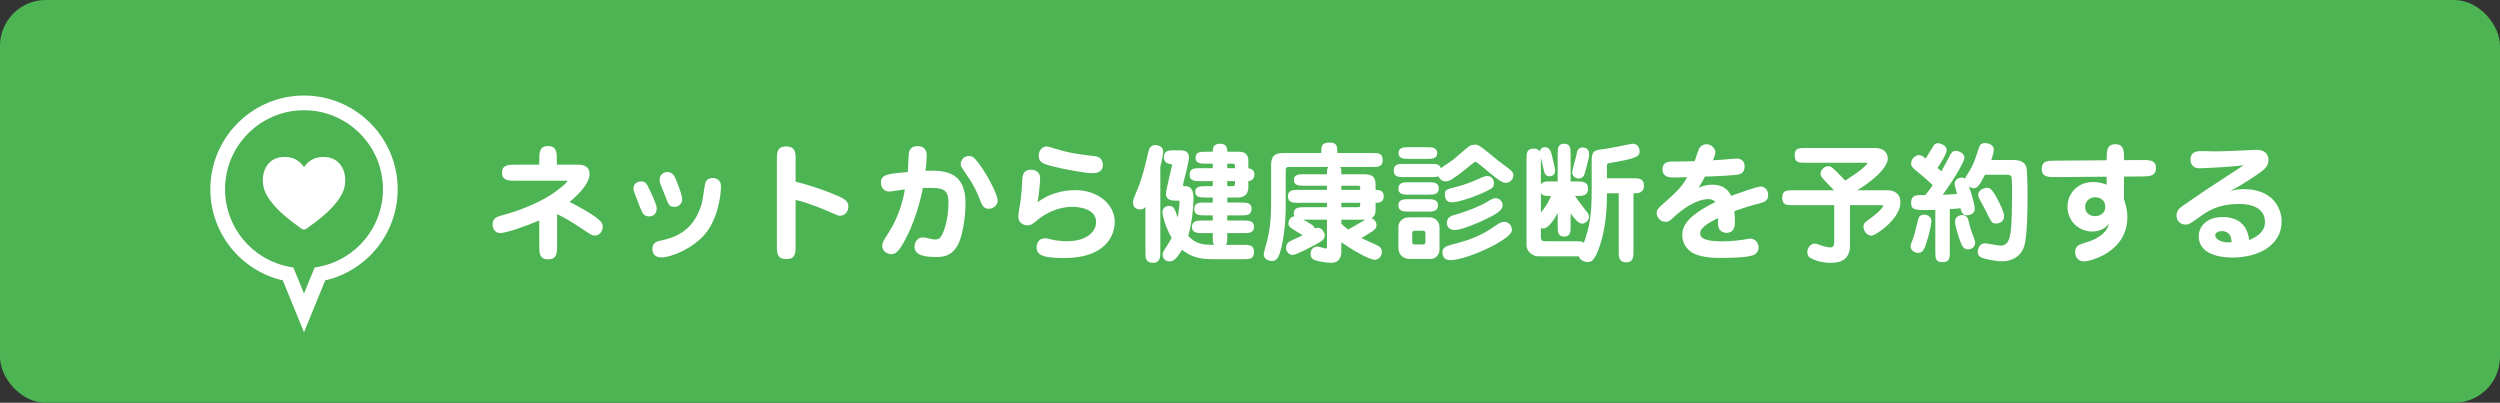
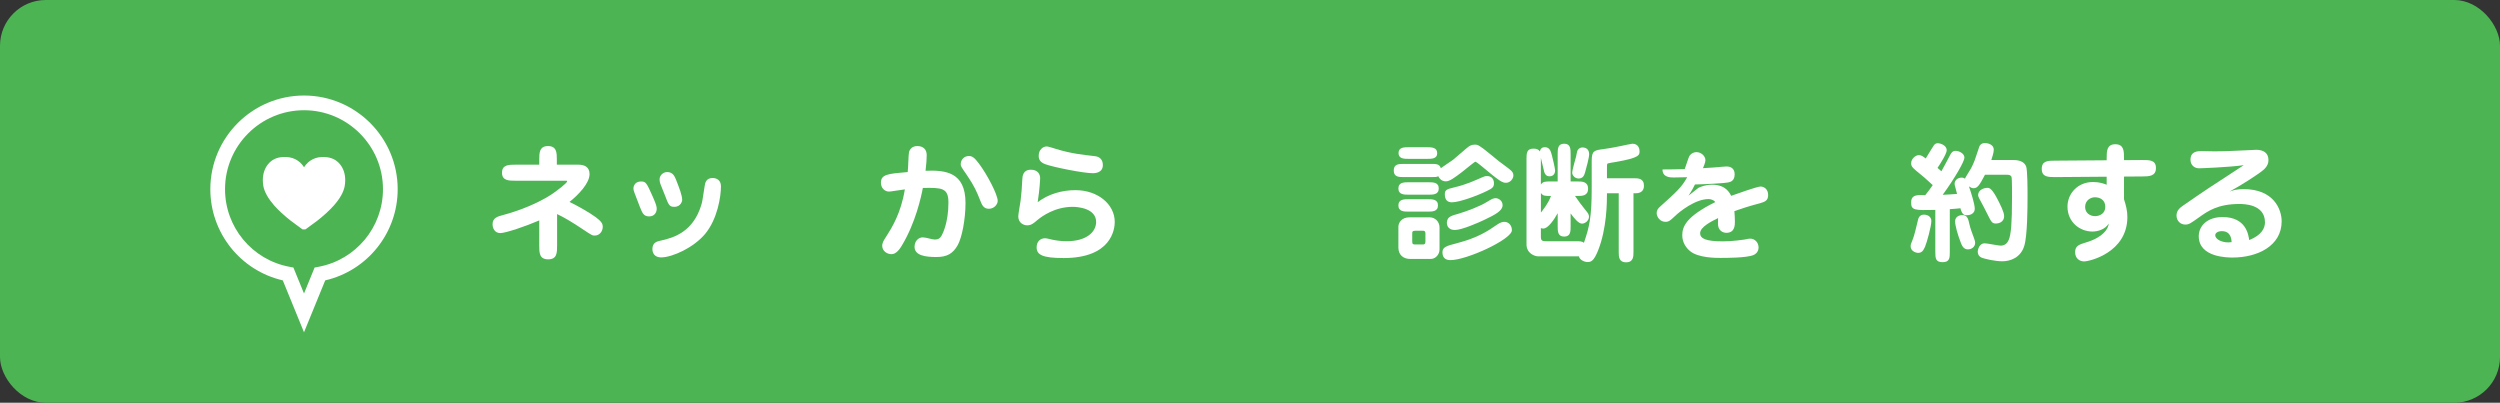
<svg xmlns="http://www.w3.org/2000/svg" id="_レイヤー_2" viewBox="0 0 579.93 93.43">
  <rect x="0" y="0" width="579.93" height="93.43" fill="#333333" stroke="none" />
  <defs>
    <style>.cls-1{fill:#fff;}.cls-2{fill:#4db454;}</style>
  </defs>
  <g id="_レイヤー_1-2">
    <rect class="cls-2" y="0" width="579.93" height="93.43" rx="10.63" ry="10.63" />
    <path class="cls-1" d="M129.23,56.95c0,1.65,0,3.21-2.07,3.21s-2.07-1.56-2.07-3.21v-5.82c-3.18,1.38-7.83,2.94-9.03,2.94-1.32,0-1.8-1.14-1.8-2.07,0-1.5,1.26-1.8,2.37-2.1.78-.21,6.96-1.83,11.7-5.07.93-.66,3.24-2.37,3.24-2.79,0-.12-.06-.12-.45-.12h-11.49c-1.62,0-3.18,0-3.18-1.86s1.59-1.86,3.18-1.86h5.46v-1.11c0-1.59,0-3.21,2.04-3.21s2.04,1.62,2.04,3.21v1.11h4.98c1.41,0,2.61.51,2.61,2.19,0,2.13-2.61,4.83-4.65,6.45,2.1,1.02,4.74,2.55,6.09,3.54,1.29.99,1.62,1.47,1.62,2.25,0,.96-.69,2.01-1.83,2.01-.6,0-.63,0-3-1.59-1.74-1.17-4.17-2.67-5.76-3.39v7.29Z" />
    <path class="cls-1" d="M150.6,50.2c-1.29,0-1.59-.75-2.22-2.34-1.29-3.33-1.44-3.69-1.44-4.11,0-.78.51-1.65,1.74-1.65,1.14,0,1.29.27,2.7,3.42.96,2.16.96,2.52.96,3,0,.42-.3,1.68-1.74,1.68ZM163.58,54.25c-2.67,3.21-7.65,5.46-10.23,5.46-1.44,0-2.01-.93-2.01-1.95,0-1.53,1.14-1.77,1.83-1.92,3.42-.72,7.62-2.22,9.48-8.19.27-.84.3-1.2.81-4.47.09-.66.27-1.89,1.86-1.89.81,0,1.92.42,1.92,1.92,0,2.34-.78,7.56-3.66,11.04ZM156.42,47.98c-1.17,0-1.32-.42-2.22-2.79-.15-.39-.81-2.04-.96-2.4-.18-.45-.24-.9-.24-1.14,0-1.08.93-1.74,1.77-1.74,1.35,0,1.77,1.08,2.07,1.83.75,1.92,1.41,3.57,1.41,4.68,0,.03-.18,1.56-1.83,1.56Z" />
-     <path class="cls-1" d="M184.56,56.92c0,1.62,0,3.18-2.07,3.18-2.28,0-2.28-1.38-2.28-3.18v-19.74c0-1.65,0-3.21,2.1-3.21,2.25,0,2.25,1.41,2.25,3.21v4.98c2.67.6,6.81,1.98,9.69,3.24,1.53.69,2.55,1.2,2.55,2.49,0,1.14-.75,2.16-1.98,2.16-.36,0-.48-.06-2.94-1.14-1.05-.45-4.08-1.74-7.32-2.55v10.56Z" />
    <path class="cls-1" d="M223.97,47.08c0,3.87-.84,8.04-1.8,9.78-1.14,2.01-2.52,2.76-4.95,2.76s-5.07-.3-5.07-2.37c0-1.26.84-2.19,1.92-2.19.72,0,2.16.51,2.76.51.78,0,1.26-.27,1.62-.96.24-.42,1.56-3.03,1.56-7.62,0-3.42-1.5-3.48-5.94-3.39-.36,1.98-1.68,8.07-4.86,13.35-.45.75-1.29,2.01-2.4,2.01s-2.16-.78-2.16-1.95c0-.72.39-1.32.96-2.19,1.23-1.92,3.39-5.34,4.29-10.89-1.11.12-3.18.51-3.66.51-1.08,0-1.89-.9-1.89-2.04,0-1.95,1.56-2.1,6.21-2.49.12-.81.18-4.14.3-4.59.21-.81.81-1.44,1.95-1.44,1.32,0,2.16.75,2.16,2.1,0,.9-.09,2.16-.27,3.63,4.65-.18,9.27.3,9.27,7.47ZM229.4,48.43c-1.26,0-1.62-.9-2.04-1.98-.78-1.98-1.35-3.3-3.06-5.82-1.29-1.86-1.44-2.07-1.44-2.52,0-1.08.81-1.92,1.89-1.92.84,0,1.32.42,2.37,1.8,1.92,2.58,4.32,7.17,4.32,8.61,0,.78-.81,1.83-2.04,1.83Z" />
    <path class="cls-1" d="M249.47,44.11c5.19,0,9.12,3.27,9.12,7.38,0,1.68-.75,8.37-11.85,8.37-4.98,0-6.27-.78-6.27-2.49,0-1.29.81-2.1,1.95-2.1.3,0,.48.06.9.15,1.17.3,2.58.54,4.08.54,4.74,0,6.87-2.22,6.87-4.47,0-3.18-4.26-3.51-5.43-3.51-4.17,0-7.17,2.22-8.19,3.06-.9.78-1.44,1.23-2.37,1.23s-2.07-.63-2.07-2.07c0-.6.48-3.15.54-3.66.24-2.07.27-2.7.39-4.86.03-.75.12-2.31,2.01-2.31,1.71,0,2.13,1.2,2.13,1.95,0,.33-.09,2.43-.57,5.58,2.49-1.89,5.61-2.79,8.76-2.79ZM253.52,40.18c-2.19,0-9.24-1.41-11.07-2.1-1.08-.42-1.5-.99-1.5-1.95,0-1.41.99-2.16,1.89-2.16.27,0,1.74.45,2.19.6,3.42,1.05,6,1.32,8.91,1.65,1.17.12,1.89.81,1.89,2.07,0,1.89-1.98,1.89-2.31,1.89Z" />
-     <path class="cls-1" d="M269.16,58.57c0,.93,0,2.4-1.68,2.4-1.77,0-1.77-1.23-1.77-2.4v-10.62c-.09.18-.39.63-1.2.63-1.05,0-1.68-.6-1.68-1.62,0-.57.12-.9,1.11-3.24,1.05-2.49,1.74-5.49,2.4-8.31.21-.93.57-1.77,1.62-1.77.45,0,1.86.21,1.86,1.59,0,.12-.06,1.14-.66,3.45v19.89ZM281.33,51.16v-1.2h-1.89c-1.14,0-2.4,0-2.4-1.5s1.26-1.47,2.4-1.47h1.89v-1.17h-1.59c-1.14,0-2.49,0-2.49-1.32s1.32-1.32,2.49-1.32h1.59v-1.17h-2.97c-1.17,0-2.4,0-2.4-1.5s1.23-1.5,2.4-1.5h2.97v-1.05h-1.56c-1.11,0-2.43,0-2.43-1.29,0-1.47,1.14-1.47,2.4-1.47h1.59c0-.84.06-1.86,1.77-1.86,1.59,0,1.59,1.29,1.59,1.86h2.85c1.83,0,2.04,1.35,2.04,2.07v1.77c1.41.12,1.41,1.29,1.41,1.47,0,.15,0,1.38-1.41,1.5v1.38c0,.96-.3,2.43-2.52,2.43h-2.37v1.17h3.24c1.17,0,2.4,0,2.4,1.47-.03,1.5-1.23,1.5-2.4,1.5h-3.24v1.2h3.81c1.11,0,2.4.03,2.4,1.47s-1.29,1.44-2.4,1.44h-3.81v.84c0,1.2,0,1.47-.33,1.89h4.14c1.17,0,2.4,0,2.4,1.62,0,1.71-1.11,1.71-2.4,1.71h-6.99c-3.09,0-5.07-.42-7.32-2.19-.84,1.41-1.74,2.7-2.79,2.7-1.59,0-1.71-1.32-1.71-1.56,0-.33.12-.66.27-.87,1.38-2.22,1.56-2.46,1.83-3.03-1.14-1.92-2.13-4.89-2.13-5.91,0-1.14.9-1.5,1.5-1.5,1.08,0,1.26.48,2.07,2.7.09-.63.42-3.21.42-3.78,0-.15-.27-.15-.54-.15h-.57c-1.08,0-2.07-.36-2.07-1.56,0-.96,1.44-6.57,1.44-6.72,0-.12-.42-.21-.6-.24-.75-.12-1.32-.6-1.32-1.59,0-1.53,1.23-1.56,2.4-1.56h1.5c1.29,0,1.92.63,1.92,1.68s-1.41,6.15-1.41,6.36c0,.15.12.27.33.27.72,0,2.13,0,2.13,2.79,0,2.07-.36,5.79-1.23,8.76,1.83,1.89,3.18,2.04,6.03,2.07-.33-.42-.33-.69-.33-1.89v-.84h-2.43c-1.08,0-2.4,0-2.4-1.44s1.32-1.47,2.4-1.47h2.43ZM286.49,39.01c0-.78.06-1.05-.6-1.05h-1.2v1.05h1.8ZM284.69,42.01v1.17h1.26c.57,0,.54-.18.54-1.17h-1.8Z" />
-     <path class="cls-1" d="M319.1,48.37c0,.93,0,1.68-.96,2.25.96.3,1.17,1.2,1.17,1.62,0,.66-.36.99-1.05,1.47-.96.63-1.86,1.17-2.46,1.5.51.3,3.18,1.44,3.75,1.74.87.45.99.93.99,1.47,0,1.23-.87,1.83-1.68,1.83-1.41,0-6.06-2.85-7.71-4.05v2.19c0,1.41-.63,2.58-2.28,2.58-1.02,0-2.7-.27-3.6-.54-.3-.09-1.26-.36-1.26-1.53s.84-1.71,1.65-1.71c.27,0,1.59.45,1.89.45.27,0,.27-.09.27-.63v-6.06h-5.55c1.02.51,1.11.6,2.1,1.23.45.27.54.6.63.84.18-.09.36-.18.66-.18,1.14,0,1.65,1.32,1.65,1.74,0,.93-.69,1.32-1.5,1.8-2.01,1.14-5.22,2.76-5.97,2.76-.81,0-1.5-.72-1.5-1.62,0-.36.12-1.02.57-1.35.42-.3,2.76-1.35,3.27-1.59-3.24-1.98-3.3-2.01-3.3-2.82,0-.36.27-1.47,1.41-1.59-.09-.15-.18-.33-.18-.66,0-1.44,1.32-1.44,2.4-1.44h5.31v-1.02h-6.66c-1.17,0-2.4,0-2.4-1.5s1.23-1.5,2.4-1.5h6.66v-.96h-5.31c-1.02,0-2.37,0-2.37-1.35s1.35-1.32,2.37-1.32h5.31v-.51c0-.69.15-.96.3-1.17h-9.36c-.3,0-.51.36-.51.6v8.91c0,1.95-.24,6.99-1.38,10.5-.27.84-.75,1.8-1.8,1.8-.48,0-1.92-.27-1.92-1.56,0-.48.69-2.67.81-3.18.84-3.42.9-6.6.9-8.67v-8.88c0-2.64,1.56-2.76,3.03-2.76h8.61c0-1.56,0-2.43,2.04-2.43,1.68,0,1.68,1.05,1.68,2.43h8.13c1.35,0,2.4,0,2.4,1.68,0,1.56-1.2,1.56-2.4,1.56h-7.47c.27.39.27.63.27,1.68h5.13c2.13,0,2.82.6,2.82,2.55v1.08c.6,0,1.89,0,1.89,1.5s-1.26,1.5-1.89,1.5v1.32ZM311.15,44.05h4.38c0-.81,0-.96-.51-.96h-3.87v.96ZM311.15,48.07h3.87c.51,0,.51-.18.51-1.02h-4.38v1.02ZM311.15,51.91c.75.69,1.02.9,1.59,1.35,1.35-.78,3.87-2.25,3.99-2.31h-5.58v.96Z" />
    <path class="cls-1" d="M325.71,41.08c-1.2,0-2.4,0-2.4-1.53s1.2-1.53,2.4-1.53h6.18c1.26,0,2.04,0,2.34.99.45-.3,2.43-1.65,2.85-1.95.57-.45,3.03-2.64,3.57-3.03.24-.18.75-.48,1.44-.48s.96.03,3.69,2.28c1.74,1.44,1.98,1.65,4.08,3.18,1.14.84,1.2,1.26,1.2,1.71,0,.75-.75,1.68-1.68,1.68-.87,0-1.35-.21-5.85-3.99-.27-.21-1.11-.9-1.29-.9s-2.58,2.01-3.06,2.37c-1.77,1.35-2.91,2.19-3.78,2.19-1.02,0-1.53-.72-1.77-1.2-.39.21-.54.21-1.74.21h-6.18ZM331.35,42.28c1.08,0,2.4,0,2.4,1.44s-1.32,1.44-2.4,1.44h-4.56c-1.08,0-2.4,0-2.4-1.44s1.32-1.44,2.4-1.44h4.56ZM331.17,46.21c1.08,0,2.4,0,2.4,1.44s-1.35,1.44-2.4,1.44h-4.38c-1.08,0-2.4,0-2.4-1.44s1.32-1.44,2.4-1.44h4.38ZM331.62,50.41c1.32,0,2.31,1.05,2.31,2.34v5.13c0,1.17-.93,2.19-2.04,2.19h-4.74c-1.65,0-2.76-.96-2.76-2.64v-4.86c0-.81.66-2.16,2.58-2.16h4.65ZM331.02,34.15c1.05,0,2.37.03,2.37,1.38s-1.35,1.32-2.37,1.32h-4.23c-1.05,0-2.37,0-2.37-1.35s1.32-1.35,2.37-1.35h4.23ZM328.26,53.53c-.66,0-.66.3-.66.63v1.86c0,.6.18.69.66.69h1.8c.54,0,.6-.33.6-.78v-1.83c0-.51-.3-.57-.57-.57h-1.83ZM336.47,60.34c-1.26,0-1.86-.63-1.86-1.83s.93-1.47,3.39-2.1c4.89-1.29,7.14-2.82,9.27-4.29.78-.54,1.29-.66,1.74-.66.78,0,1.71.66,1.71,1.95,0,2.1-10.47,6.93-14.25,6.93ZM335.16,45.04c0-.99.48-1.17,2.25-1.59,2.7-.63,4.68-1.56,6.33-2.28.48-.21.75-.33,1.23-.33,1.05,0,1.59.75,1.59,1.68s-.48,1.2-1.5,1.71c-2.13,1.08-6.48,2.7-8.25,2.7-1.08,0-1.65-.6-1.65-1.89ZM338.45,49.54c1.62-.48,4.83-1.65,6.54-2.73,1.11-.69,1.47-.84,1.98-.84.63,0,1.59.57,1.59,1.62,0,1.26-1.53,2.13-4.26,3.42-1.17.57-5.19,2.34-6.78,2.34-1.89,0-1.95-1.47-1.86-1.95.18-1.11.87-1.32,2.79-1.86Z" />
    <path class="cls-1" d="M364.34,52.48c0,1.17,0,2.4-1.5,2.4s-1.5-1.26-1.5-2.4v-3.03c-.78,1.41-2.19,3.57-3.36,3.57-.24,0-.39-.06-.54-.12v1.98c0,.93.24,1.08,1.29,1.08h6.78c1.05,0,1.47,0,1.92.36,1.29-3.78,1.8-6,1.8-12.72v-6.3c0-2.37.6-2.43,2.82-2.73,1.77-.24,3.15-.54,4.05-.72.45-.09,2.34-.51,2.58-.51,1.38,0,1.65,1.17,1.65,1.71,0,.93,0,1.56-5.49,2.52-.51.09-1.44.21-1.83.33-.21.06-.24.18-.24,1.08v2.37h6.18c1.05,0,2.4,0,2.4,1.74,0,1.11-.66,1.74-1.89,1.74h-.54v13.62c0,1.02,0,2.4-1.71,2.4s-1.71-1.38-1.71-2.4v-13.62h-2.73c0,1.98,0,8.19-2.1,13.38-.96,2.34-1.59,2.58-2.4,2.58-.75,0-1.83-.51-2.01-1.32h-9.42c-.87,0-2.73-.72-2.73-2.76v-19.83c0-1.23,0-2.4,1.59-2.4.78,0,1.17.18,1.53.66.03-.27.18-.99,1.14-.99,1.11,0,1.38.93,1.62,1.86.15.54.75,3.06.75,3.54,0,.72-.39,1.35-1.29,1.35s-1.11-.69-1.23-1.02c-.15-.51-.66-2.82-.78-3.27v6.21c.48-.72,1.05-.72,2.13-.72h1.77v-6.36c0-1.14,0-2.4,1.5-2.4s1.5,1.26,1.5,2.4v6.36h1.65c.96,0,2.4,0,2.4,1.68s-1.41,1.68-2.4,1.68h-.63c.78,1.17,1.65,2.31,2.52,3.39.51.63.72.9.72,1.44,0,.9-.9,1.59-1.62,1.59-.81,0-1.8-1.23-2.64-2.37v2.97ZM357.45,49.3c.12-.15,1.68-2.01,2.34-3.84-1.41,0-1.86,0-2.34-.69v4.53ZM368.64,35.77c0,.84-.69,3.3-.96,4.26-.15.48-.39,1.38-1.47,1.38-.99,0-1.5-.84-1.5-1.32,0-.72.78-3.24.9-3.78.03-.18.24-1.26.33-1.41.24-.45.78-.81,1.53-.66.87.15,1.17.87,1.17,1.53Z" />
-     <path class="cls-1" d="M393.99,43.57c.69-.3,1.62-.72,3.21-.72,3.09,0,4.02,1.86,4.38,2.58,1.23-.45,6.06-2.16,6.81-2.16s1.77.54,1.77,1.98c0,1.2-.66,1.56-1.86,1.89-2.61.69-4.26,1.23-5.97,1.83.06.81.12,1.71.12,2.43,0,.78,0,2.61-1.98,2.61-.63,0-1.95-.36-1.95-2.13,0-.21.03-1.11.03-1.29-1.59.78-4.17,2.07-4.17,3.51,0,1.23,1.29,1.89,5.28,1.89,2.31,0,4.74-.39,5.04-.42.21-.03.81-.21,1.29-.21,1.08,0,1.95.87,1.95,2.07,0,.42-.18,1.32-1.2,1.74-1.53.66-6.42.66-7.65.66-1.08,0-5.13,0-7.02-1.56-.93-.75-1.83-2.01-1.83-3.69,0-1.95.81-4.32,7.68-7.71-.36-.45-1.02-.69-1.59-.69-3.03,0-6.63,2.82-7.86,4.02-1.02.96-1.35,1.26-2.13,1.26-1.26,0-2.04-1.14-2.04-2.04,0-.63.3-1.05.78-1.47,3.84-3.45,5.07-4.56,6.3-6.84-.45,0-3,.06-3.12.06-.78,0-2.61,0-2.61-1.86s1.65-1.83,2.31-1.83c1.71,0,3.45-.03,5.16-.09.18-.45.84-2.58,1.05-2.97.45-.75,1.2-.96,1.65-.96,1.2,0,2.1.99,2.1,1.86,0,.57-.42,1.47-.57,1.86,1.23-.06,3.42-.21,4.53-.33.69-.06.81-.06.93-.06,1.14,0,1.89.57,1.89,1.83,0,1.5-.99,1.74-1.32,1.83-1.08.27-6.24.48-7.89.51-.15.36-.75,1.5-1.5,2.61Z" />
-     <path class="cls-1" d="M425.43,44.14c-2.82-2.91-3.12-3.24-3.12-3.78,0-.9.84-1.8,1.77-1.8.63,0,.81,0,3.96,3.33.42-.27,2.34-1.53,2.79-1.86.9-.66,2.31-1.86,2.31-2.13,0-.15-.12-.15-.54-.15h-13.89c-1.47,0-2.4,0-2.4-1.8,0-1.62,1.14-1.62,2.4-1.62h16.35c1.89,0,2.85,1.14,2.85,2.46,0,1.53-1.92,3.57-3.63,4.92-1.65,1.32-2.97,2.16-3.42,2.43h7.14c1.11,0,2.85.6,2.85,2.79,0,3.84-5.73,7.74-6.78,7.74-.9,0-1.8-1.02-1.8-2.07,0-.81.33-1.02,1.53-1.89,2.34-1.68,3.06-2.76,3.06-3,0-.12-.09-.12-.63-.12h-7.08v9.3c0,3.51-2.37,4.08-4.62,4.08-2.43,0-4.38-.93-4.86-1.35-.27-.24-.42-.69-.42-1.11,0-1.08.81-2.01,1.71-2.01.3,0,.45.06.93.24.72.27,2.01.66,2.7.66s.9-.45.9-1.35v-8.46h-9.66c-1.47,0-2.4,0-2.4-1.83,0-1.62,1.14-1.62,2.4-1.62h9.6Z" />
+     <path class="cls-1" d="M393.99,43.57c.69-.3,1.62-.72,3.21-.72,3.09,0,4.02,1.86,4.38,2.58,1.23-.45,6.06-2.16,6.81-2.16s1.77.54,1.77,1.98c0,1.2-.66,1.56-1.86,1.89-2.61.69-4.26,1.23-5.97,1.83.06.81.12,1.71.12,2.43,0,.78,0,2.61-1.98,2.61-.63,0-1.95-.36-1.95-2.13,0-.21.03-1.11.03-1.29-1.59.78-4.17,2.07-4.17,3.51,0,1.23,1.29,1.89,5.28,1.89,2.31,0,4.74-.39,5.04-.42.21-.03.81-.21,1.29-.21,1.08,0,1.95.87,1.95,2.07,0,.42-.18,1.32-1.2,1.74-1.53.66-6.42.66-7.65.66-1.08,0-5.13,0-7.02-1.56-.93-.75-1.83-2.01-1.83-3.69,0-1.95.81-4.32,7.68-7.71-.36-.45-1.02-.69-1.59-.69-3.03,0-6.63,2.82-7.86,4.02-1.02.96-1.35,1.26-2.13,1.26-1.26,0-2.04-1.14-2.04-2.04,0-.63.3-1.05.78-1.47,3.84-3.45,5.07-4.56,6.3-6.84-.45,0-3,.06-3.12.06-.78,0-2.61,0-2.61-1.86c1.71,0,3.45-.03,5.16-.09.18-.45.84-2.58,1.05-2.97.45-.75,1.2-.96,1.65-.96,1.2,0,2.1.99,2.1,1.86,0,.57-.42,1.47-.57,1.86,1.23-.06,3.42-.21,4.53-.33.69-.06.81-.06.93-.06,1.14,0,1.89.57,1.89,1.83,0,1.5-.99,1.74-1.32,1.83-1.08.27-6.24.48-7.89.51-.15.36-.75,1.5-1.5,2.61Z" />
    <path class="cls-1" d="M448.02,51.25c0,1.23-1.05,5.04-1.47,6-.36.78-.69,1.41-1.59,1.41-.69,0-1.74-.51-1.74-1.47,0-.48.03-.6.42-1.5.39-.9.84-2.79,1.29-4.71.03-.18.24-1.05,1.11-1.17s1.98.33,1.98,1.44ZM467.03,37.12c1.8,0,2.61.63,2.97,1.47.33.84.33,5.49.33,6.87,0,2.7-.03,9.21-.75,11.55-.84,2.82-3.3,3.6-5.1,3.6-1.62,0-4.17-.54-4.92-.9-.42-.21-.78-.66-.78-1.29,0-.54.39-1.98,1.59-1.98.6,0,3.18.54,3.72.54.99,0,1.56-.57,1.89-1.35.54-1.29.75-4.05.75-9.69,0-.75.03-4.38-.12-4.89-.12-.39-.54-.51-.99-.51h-5.16c-1.38,2.67-1.8,3.12-2.7,3.12-.33,0-.63-.18-1.02-.42.48,1.38,1.35,4.11,1.35,5.19,0,.93-.78,1.5-1.86,1.5-.45,0-1.08-.03-1.47-1.62-.87.09-1.05.12-2.46.21v9.9c0,1.32,0,2.4-1.65,2.4s-1.71-.9-1.71-2.4v-9.72c-4.77.09-5.61.12-5.61-1.71,0-1.32.66-1.74,2.16-1.74.18,0,.96.03,1.11.03.93-1.17,1.23-1.59,1.74-2.34-1.23-1.17-2.52-2.28-3.84-3.33-1.11-.9-1.17-1.32-1.17-1.74,0-.99.99-1.89,1.8-1.89.54,0,.93.3,1.59.78.27-.45,1.71-2.82,1.83-2.97.18-.27.42-.57.99-.57.45,0,2.04.42,2.04,1.65,0,.78-1.53,3.21-2.13,4.08.48.42.72.63.9.78.36-.6,1.83-3.39,2.13-3.96.18-.3.45-.78,1.23-.78.39,0,1.98.39,1.98,1.62,0,.78-2.16,4.65-5.04,8.58,1.38-.06,2.22-.12,3.33-.21-.06-.39-.57-1.98-.57-2.31,0-.9.78-1.47,1.62-1.47.39,0,.6.12.78.24.18-.42,1.26-2.07,1.44-2.43.72-1.38.93-2.07,1.83-4.8.09-.3.33-1.02,1.35-1.02.93,0,2.07.45,2.07,1.53,0,.72-.42,1.92-.57,2.4h5.1ZM456.86,52.06c.27,1.11.54,1.8,1.05,3.18.24.6.27.84.27,1.08,0,.99-.87,1.53-1.68,1.53-.99,0-1.38-.81-1.71-1.71-.69-1.77-1.26-3.9-1.26-4.77,0-1.41,1.5-1.56,2.04-1.44.84.18,1.02.9,1.29,2.13ZM463.55,46.57c.48.96,1.35,2.64,1.35,3.54,0,1.62-1.59,1.74-1.86,1.74-.93,0-1.05-.24-2.07-2.28-.33-.69-1.02-2.01-1.77-3.39-.12-.24-.33-.63-.33-.93,0-1.14,1.26-1.68,2.16-1.68.54,0,1.14.27,2.52,3Z" />
    <path class="cls-1" d="M488.69,36.67c0-1.56,0-3.21,2.01-3.21s2.01,1.65,2.01,3.21v.48l4.2-.03c1.71,0,3.21-.03,3.21,1.86s-1.56,1.95-3.18,1.95l-4.23.03v5.25c.45,1.41.78,2.64.78,4.14,0,8.22-8.76,10.29-10.05,10.29-1.08,0-2.07-.75-2.07-2.13,0-1.53.99-1.8,2.55-2.28,3.84-1.14,5.16-3.09,5.25-4.38-.84,1.41-2.61,1.86-3.78,1.86-2.94,0-5.79-2.19-5.79-5.79,0-3,2.37-5.7,5.91-5.7,1.56,0,2.55.39,3.18.63v-1.86l-11.88.09c-1.62,0-3.18.03-3.18-1.89s1.44-1.92,3.15-1.92l11.91-.09v-.51ZM483.69,48.01c0,1.38,1.11,2.13,2.31,2.13,1.02,0,2.37-.57,2.37-2.16s-1.2-2.22-2.43-2.22c-.9,0-2.25.66-2.25,2.25Z" />
    <path class="cls-1" d="M520.46,43.87c7.02,0,8.82,4.74,8.82,7.47,0,5.73-5.64,8.4-11.37,8.4-1.14,0-7.86,0-7.86-4.95,0-2.37,1.95-4.44,5.52-4.44,5.43,0,6,4.05,6.18,5.34,2.88-1.14,3.66-2.76,3.66-4.11,0-4.26-4.98-4.26-5.97-4.26-5.01,0-7.32,1.68-9.27,3.06-2.19,1.56-2.43,1.71-3.27,1.71-1.08,0-2.01-.84-2.01-2.1,0-1.17.81-1.8,1.5-2.28,5.4-3.75,6.27-4.29,14.1-9.39-3.78.51-10.14.72-10.38.72-1.14,0-1.98-.81-1.98-1.98,0-2.01,1.74-2.01,2.61-2.01.45,0,2.52.06,2.94.06,2.34,0,6.09-.18,7.2-.24.3,0,2.43-.12,2.52-.12,1.59,0,2.82.69,2.82,2.37,0,1.44-1.02,2.22-1.92,2.88-1.08.78-4.17,2.85-7.11,4.44.84-.3,1.62-.57,3.27-.57ZM515.4,53.62c-.96,0-1.53.45-1.53.96,0,.84,1.35,1.65,3.03,1.65.27,0,.45-.03.78-.06-.06-.72-.18-2.55-2.28-2.55Z" />
    <path class="cls-1" d="M70.52,22.16c-11.98,0-21.73,9.75-21.73,21.73,0,10.14,7.01,18.89,16.81,21.15l4.92,12.04,4.92-12.04c9.8-2.26,16.81-11.01,16.81-21.15,0-11.98-9.75-21.73-21.73-21.73ZM73.89,61.89l-.91.17-2.46,6.02-2.46-6.02-.91-.17c-8.66-1.61-14.95-9.18-14.95-18,0-10.1,8.22-18.32,18.32-18.32s18.32,8.22,18.32,18.32c0,8.82-6.29,16.39-14.95,18Z" />
    <path class="cls-1" d="M75.35,36.42c-2.1-.11-3.72.69-4.82,2.37-1.09-1.68-2.71-2.48-4.83-2.37-1.48.06-2.66.62-3.5,1.65-.82,1-1.23,2.26-1.23,3.72,0,.45.04.91.12,1.38.26,1.38,1.11,2.88,2.5,4.48.99,1.13,2.3,2.33,3.9,3.59.9.66,1.79,1.31,2.68,1.97h.69c.9-.66,1.8-1.32,2.7-1.98,1.59-1.25,2.9-2.45,3.89-3.57,1.42-1.6,2.26-3.11,2.51-4.49h0c.08-.47.12-.93.12-1.37,0-1.47-.41-2.72-1.23-3.72-.84-1.03-2.02-1.59-3.5-1.65Z" />
  </g>
</svg>